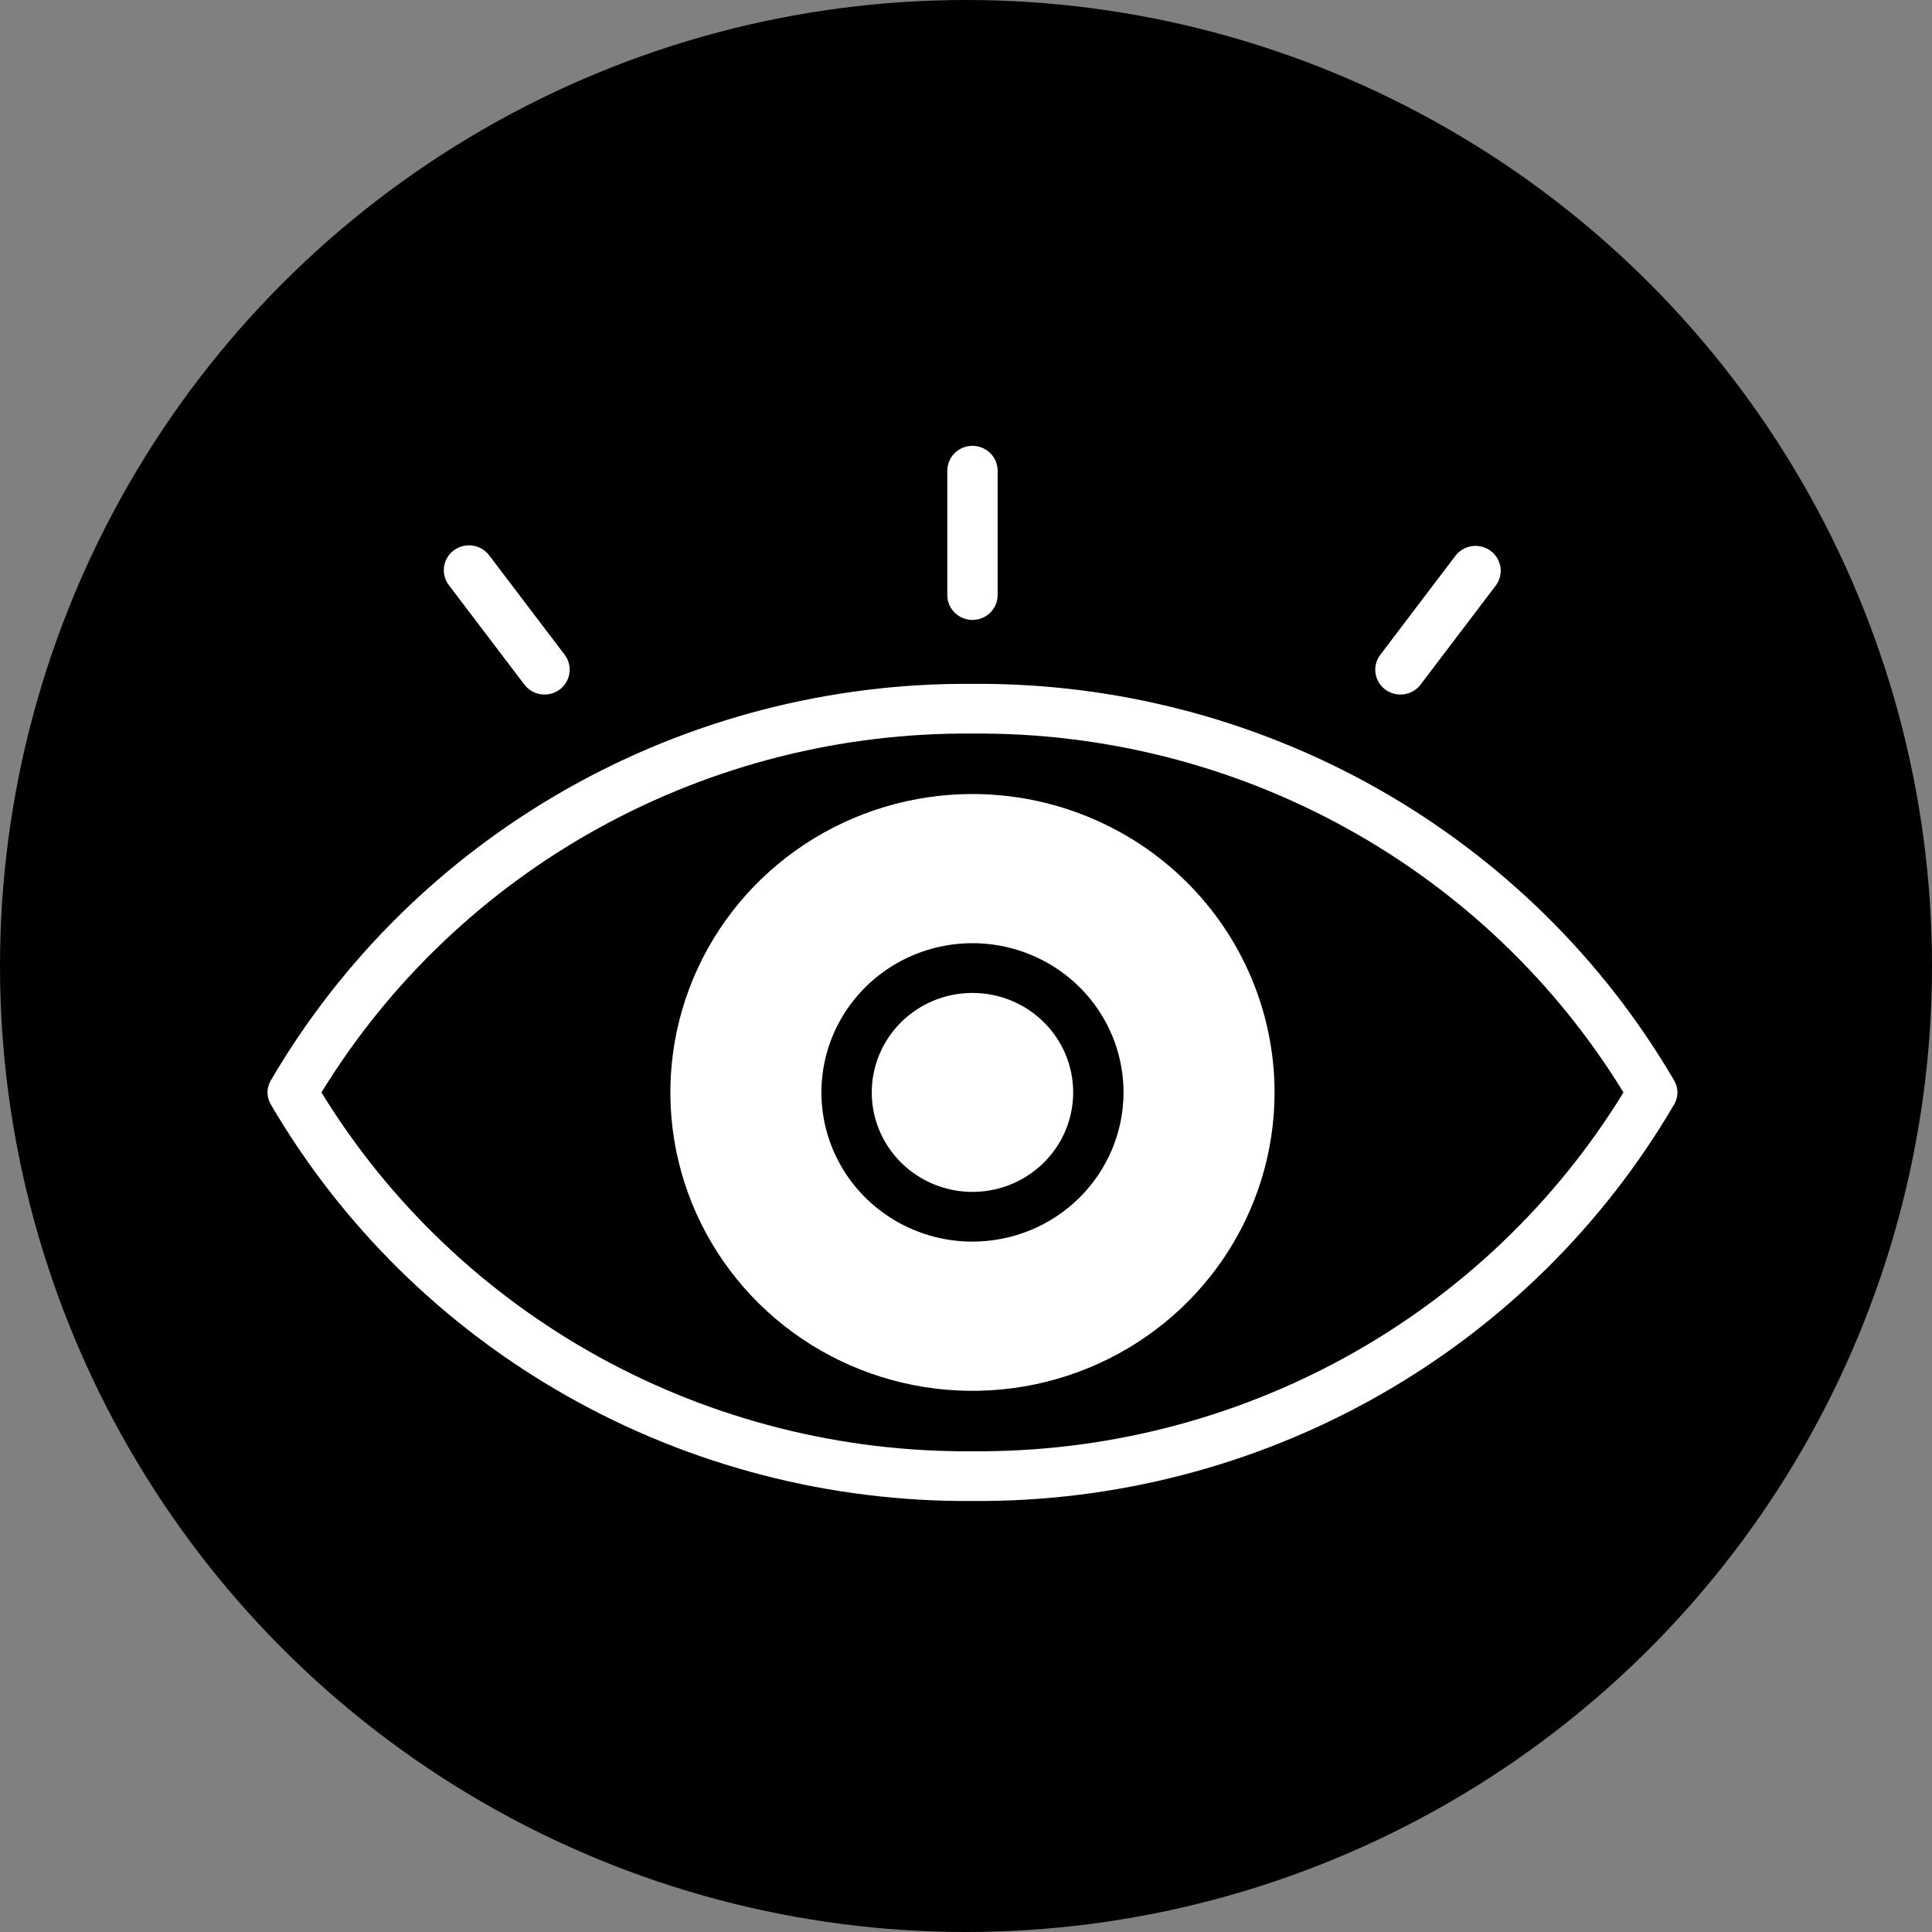
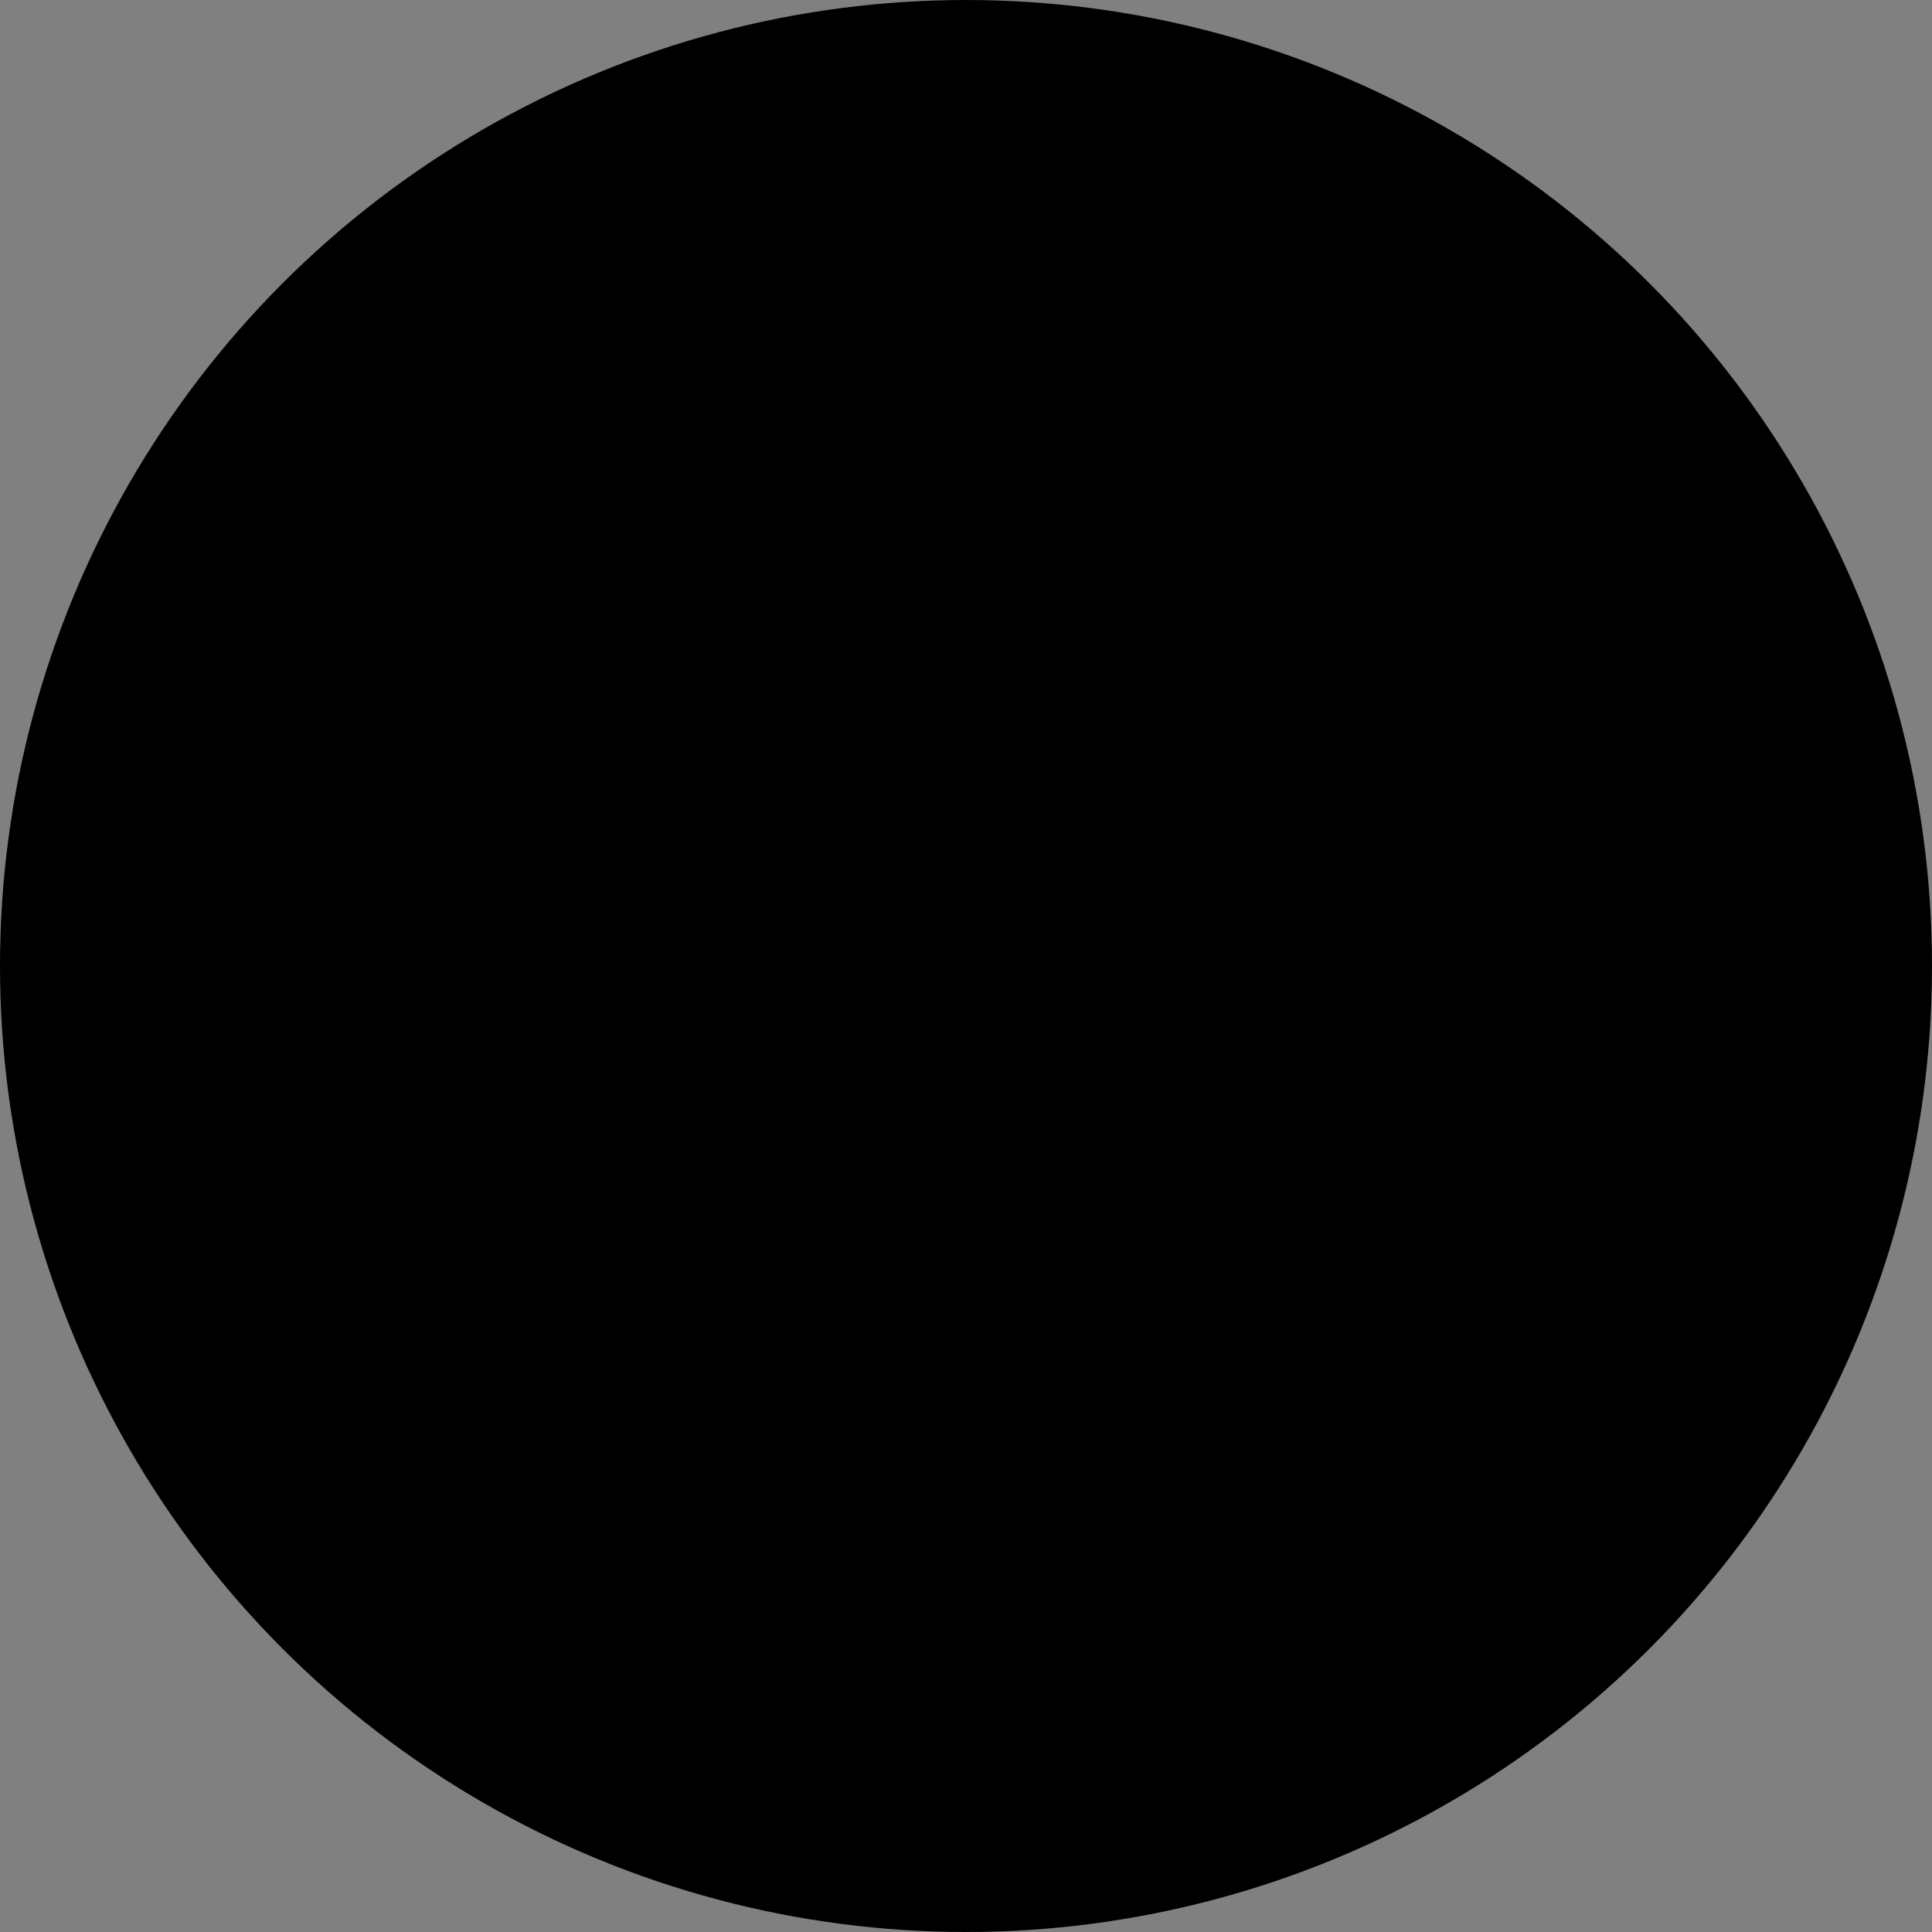
<svg xmlns="http://www.w3.org/2000/svg" fill="none" viewBox="0 0 130 130" height="130" width="130">
  <rect x="0" y="0" width="130" height="130" fill="#808080" stroke="none" />
  <circle fill="black" r="65" cy="65" cx="65" />
-   <path fill="white" d="M112.68 72.754C107.906 64.566 101.016 57.776 92.716 53.078C84.415 48.38 75.001 45.942 65.435 46.015C55.869 45.942 46.455 48.38 38.155 53.078C29.854 57.776 22.965 64.566 18.191 72.754C18.066 72.986 18 73.245 18 73.507C18 73.77 18.066 74.029 18.191 74.26C22.965 82.449 29.855 89.239 38.155 93.936C46.455 98.634 55.869 101.071 65.435 100.998C75.001 101.071 84.415 98.634 92.716 93.936C101.016 89.239 107.905 82.449 112.68 74.26C112.805 74.029 112.871 73.77 112.871 73.507C112.871 73.245 112.805 72.986 112.68 72.754ZM65.435 97.652C56.641 97.724 47.979 95.536 40.299 91.303C32.62 87.07 26.186 80.938 21.63 73.507C26.186 66.076 32.619 59.943 40.299 55.71C47.979 51.476 56.641 49.288 65.435 49.36C74.23 49.288 82.892 51.476 90.572 55.71C98.252 59.943 104.685 66.076 109.241 73.507C104.685 80.938 98.251 87.07 90.571 91.303C82.891 95.536 74.229 97.724 65.435 97.652ZM65.435 53.428C61.415 53.428 57.485 54.606 54.142 56.812C50.799 59.018 48.194 62.154 46.655 65.823C45.117 69.492 44.714 73.53 45.498 77.425C46.283 81.32 48.219 84.897 51.062 87.706C53.904 90.514 57.526 92.426 61.47 93.201C65.413 93.976 69.5 93.578 73.214 92.058C76.929 90.539 80.103 87.965 82.337 84.663C84.57 81.361 85.763 77.479 85.763 73.507C85.759 68.183 83.616 63.078 79.805 59.312C75.994 55.547 70.826 53.432 65.435 53.428ZM65.435 83.546C63.425 83.546 61.46 82.957 59.788 81.854C58.117 80.751 56.814 79.183 56.044 77.348C55.275 75.513 55.074 73.495 55.466 71.547C55.858 69.599 56.826 67.81 58.248 66.406C59.669 65.002 61.481 64.046 63.452 63.658C65.424 63.271 67.468 63.469 69.325 64.23C71.182 64.989 72.77 66.276 73.887 67.927C75.004 69.579 75.6 71.52 75.6 73.506C75.598 76.168 74.526 78.721 72.621 80.603C70.715 82.486 68.13 83.544 65.435 83.546ZM72.212 73.506C72.212 74.83 71.814 76.124 71.07 77.225C70.325 78.325 69.267 79.183 68.028 79.69C66.79 80.197 65.428 80.329 64.113 80.071C62.799 79.812 61.591 79.175 60.644 78.239C59.696 77.303 59.051 76.11 58.789 74.812C58.528 73.513 58.662 72.167 59.175 70.944C59.688 69.721 60.556 68.676 61.671 67.94C62.785 67.205 64.095 66.812 65.435 66.812C66.325 66.812 67.207 66.985 68.029 67.321C68.851 67.657 69.598 68.15 70.227 68.772C70.857 69.394 71.356 70.132 71.696 70.944C72.037 71.756 72.212 72.627 72.212 73.506ZM63.741 40.041V31.673C63.741 31.23 63.92 30.804 64.237 30.49C64.555 30.176 64.986 30 65.435 30C65.885 30 66.316 30.176 66.633 30.49C66.951 30.804 67.129 31.23 67.129 31.673V40.041C67.129 40.484 66.951 40.91 66.633 41.224C66.316 41.538 65.885 41.714 65.435 41.714C64.986 41.714 64.555 41.538 64.237 41.224C63.92 40.91 63.741 40.484 63.741 40.041ZM30.202 39.371C29.932 39.016 29.816 38.57 29.88 38.13C29.944 37.691 30.181 37.295 30.541 37.028C30.9 36.762 31.352 36.648 31.797 36.711C32.241 36.773 32.643 37.008 32.912 37.363L37.995 44.057C38.128 44.233 38.225 44.433 38.28 44.645C38.336 44.858 38.348 45.08 38.316 45.297C38.285 45.515 38.21 45.724 38.097 45.913C37.984 46.102 37.834 46.268 37.656 46.4C37.478 46.531 37.275 46.627 37.06 46.682C36.844 46.736 36.62 46.748 36.4 46.717C36.179 46.686 35.968 46.613 35.776 46.501C35.585 46.389 35.417 46.241 35.284 46.065L30.202 39.371ZM92.878 44.057L97.96 37.363C98.235 37.022 98.633 36.8 99.07 36.745C99.508 36.69 99.95 36.805 100.303 37.066C100.655 37.328 100.891 37.715 100.959 38.145C101.028 38.576 100.924 39.016 100.669 39.371L95.587 46.065C95.453 46.241 95.286 46.389 95.094 46.501C94.903 46.613 94.691 46.686 94.471 46.717C94.251 46.748 94.026 46.736 93.811 46.682C93.595 46.627 93.393 46.531 93.215 46.4C93.037 46.268 92.887 46.102 92.774 45.913C92.66 45.724 92.586 45.515 92.554 45.297C92.523 45.08 92.535 44.858 92.59 44.645C92.645 44.433 92.744 44.233 92.878 44.057Z" />
</svg>